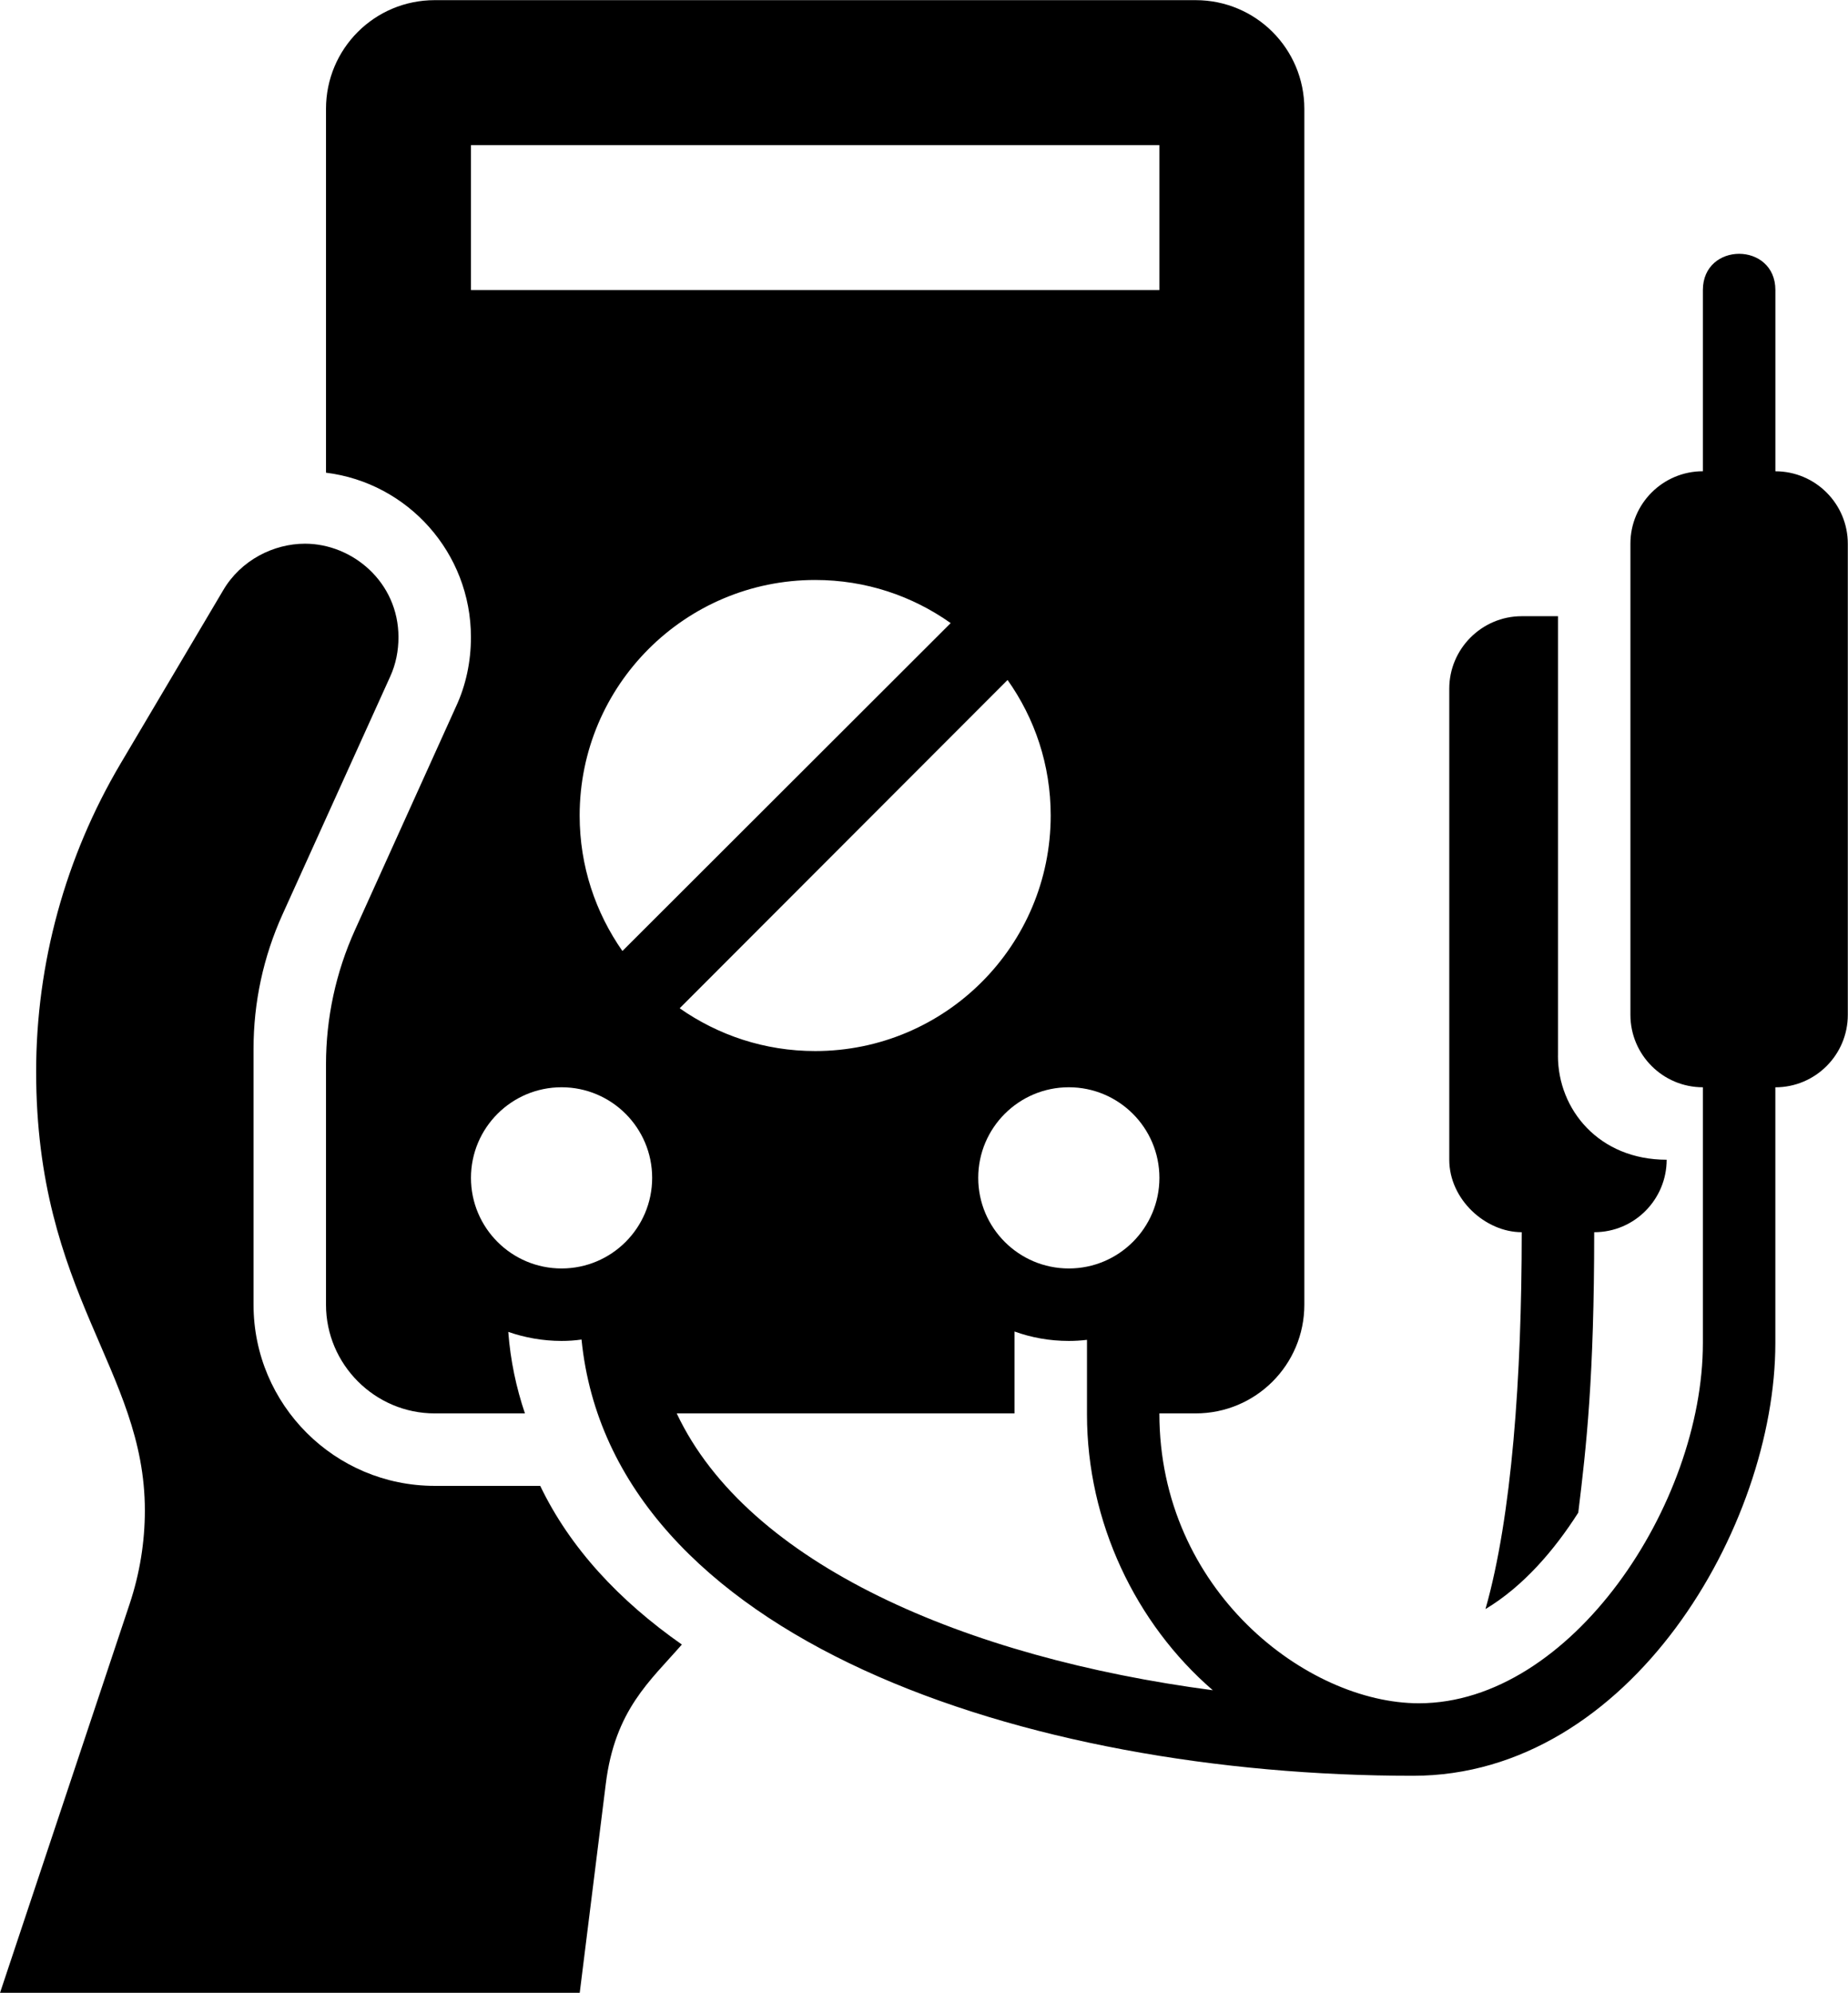
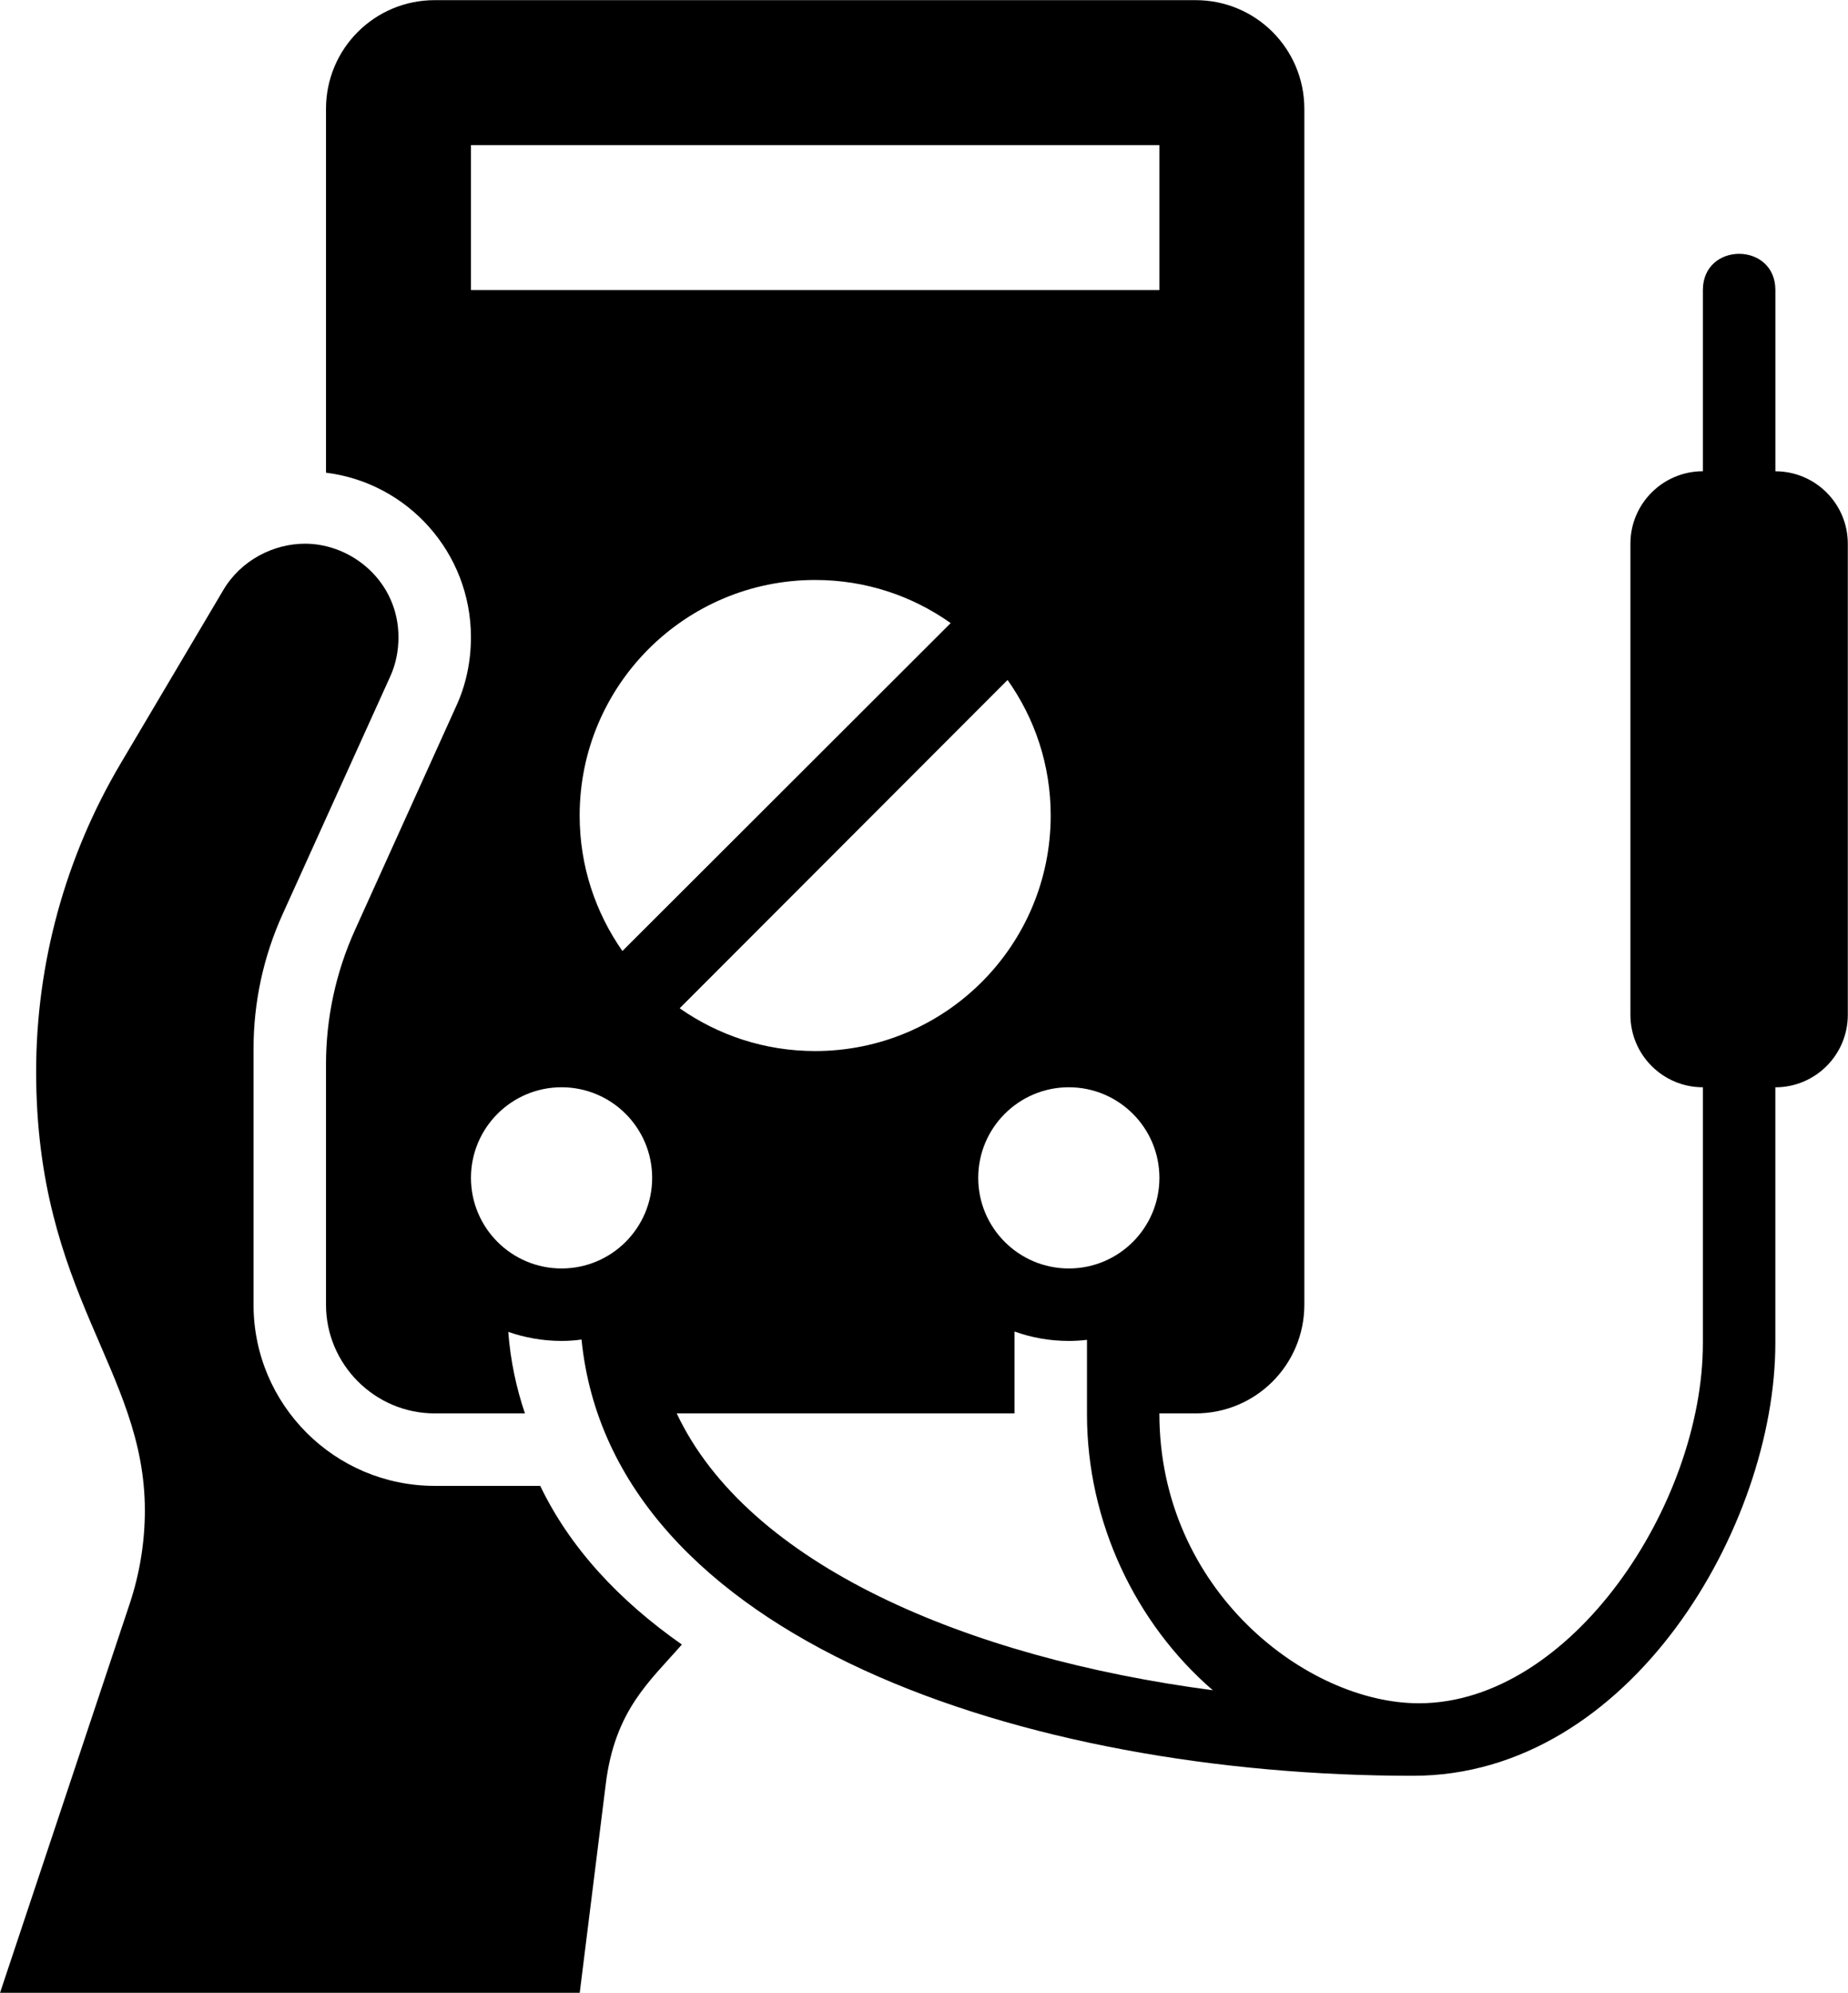
<svg xmlns="http://www.w3.org/2000/svg" height="528.8" preserveAspectRatio="xMidYMid meet" version="1.0" viewBox="48.1 28.8 490.4 528.8" width="490.4" zoomAndPan="magnify">
  <g id="change1_1">
-     <path d="m461.54,308.94v-116.63h-9.62c-10.58,0-19.23,8.65-19.23,19.23v125c0,10.55,9.62,19.23,19.23,19.23,0,38.46-2.63,75.43-9.62,100,10.05-6.03,18.27-15.63,24.62-25.58,2.15-17.52,4.23-35.96,4.23-74.42,10.77,0,19.23-8.78,19.23-19.23-17.99,0-28.85-13.34-28.85-27.6Z" />
-   </g>
+     </g>
  <g id="change1_2">
    <path d="m519.23,153.85v-48.08c0-6.4-4.81-9.62-9.62-9.62-4.81,0-9.62,3.22-9.62,9.62v48.08c-10.62,0-19.23,8.61-19.23,19.23v125c0,10.62,8.61,19.23,19.23,19.23v67.9c0,42.71-34.97,95.56-75.37,95.56-29.62,0-68.86-29.9-68.86-76.92h9.62c15.96,0,28.85-12.89,28.85-28.85V57.69c0-15.96-12.88-28.85-28.85-28.85h-201.92c-15.96,0-28.85,12.88-28.85,28.85v96.54c21.73,2.69,38.46,21.25,38.46,43.65,0,6.54-1.35,12.79-3.94,18.37l-26.83,59.33c-5.09,11.25-7.69,23.37-7.69,35.67v63.75c0,15.86,12.98,28.85,28.85,28.85h23.94c-2.31-6.83-3.85-14.04-4.42-21.63,4.42,1.54,9.23,2.4,14.13,2.4,1.77,0,3.54-.11,5.31-.37,7.94,79.44,118.05,115.76,220.65,115.76,57.69,0,96.15-66.35,96.15-114.79v-67.9c10.62,0,19.23-8.61,19.23-19.23v-125c0-10.62-8.61-19.23-19.23-19.23Zm-187.5,211.54c-13.27,0-24.04-10.77-24.04-24.04s10.77-24.04,24.04-24.04,24.04,10.77,24.04,24.04-10.77,24.04-24.04,24.04Zm-16.25-156.15c7.21,10.19,11.44,22.5,11.44,35.96,0,34.52-27.98,62.5-62.5,62.5-13.46,0-25.77-4.23-35.96-11.35l87.02-87.12Zm-102.21,71.92c-7.12-10.19-11.35-22.5-11.35-35.96,0-34.52,27.98-62.5,62.5-62.5,13.46,0,25.77,4.23,35.96,11.44l-87.12,87.02Zm-40.19-213.85h182.69v38.46h-182.69v-38.46Zm24.04,298.08c-13.27,0-24.04-10.77-24.04-24.04s10.77-24.04,24.04-24.04,24.04,10.77,24.04,24.04-10.77,24.04-24.04,24.04Zm30.55,38.46h89.65v-21.73c4.52,1.63,9.32,2.5,14.42,2.5,1.63,0,3.27-.1,4.81-.29v19.78c0,28.58,12.93,55.54,33.39,73.2-65.59-8.64-123.41-33.46-142.26-73.46Z" />
  </g>
  <g id="change1_3">
    <path d="m191.44,423.08h-27.98c-26.54,0-48.08-21.54-48.08-48.08v-67.89c0-12.31,2.6-24.42,7.69-35.67l28.56-63.08c1.54-3.36,2.21-6.92,2.21-10.48,0-14.61-12.21-24.81-24.81-24.81-8.27,0-17.02,4.33-21.73,12.4l-27.21,45.96c-14.62,24.71-22.4,52.98-22.4,81.73,0,59.38,28.85,79.01,28.85,116.44,0,8.37-1.35,16.73-4.04,24.81l-34.42,103.27h153.85l6.92-55.48c2.43-19.75,11.84-27.4,20.19-37.02-16.63-11.64-29.71-25.67-37.59-42.12Z" />
  </g>
</svg>